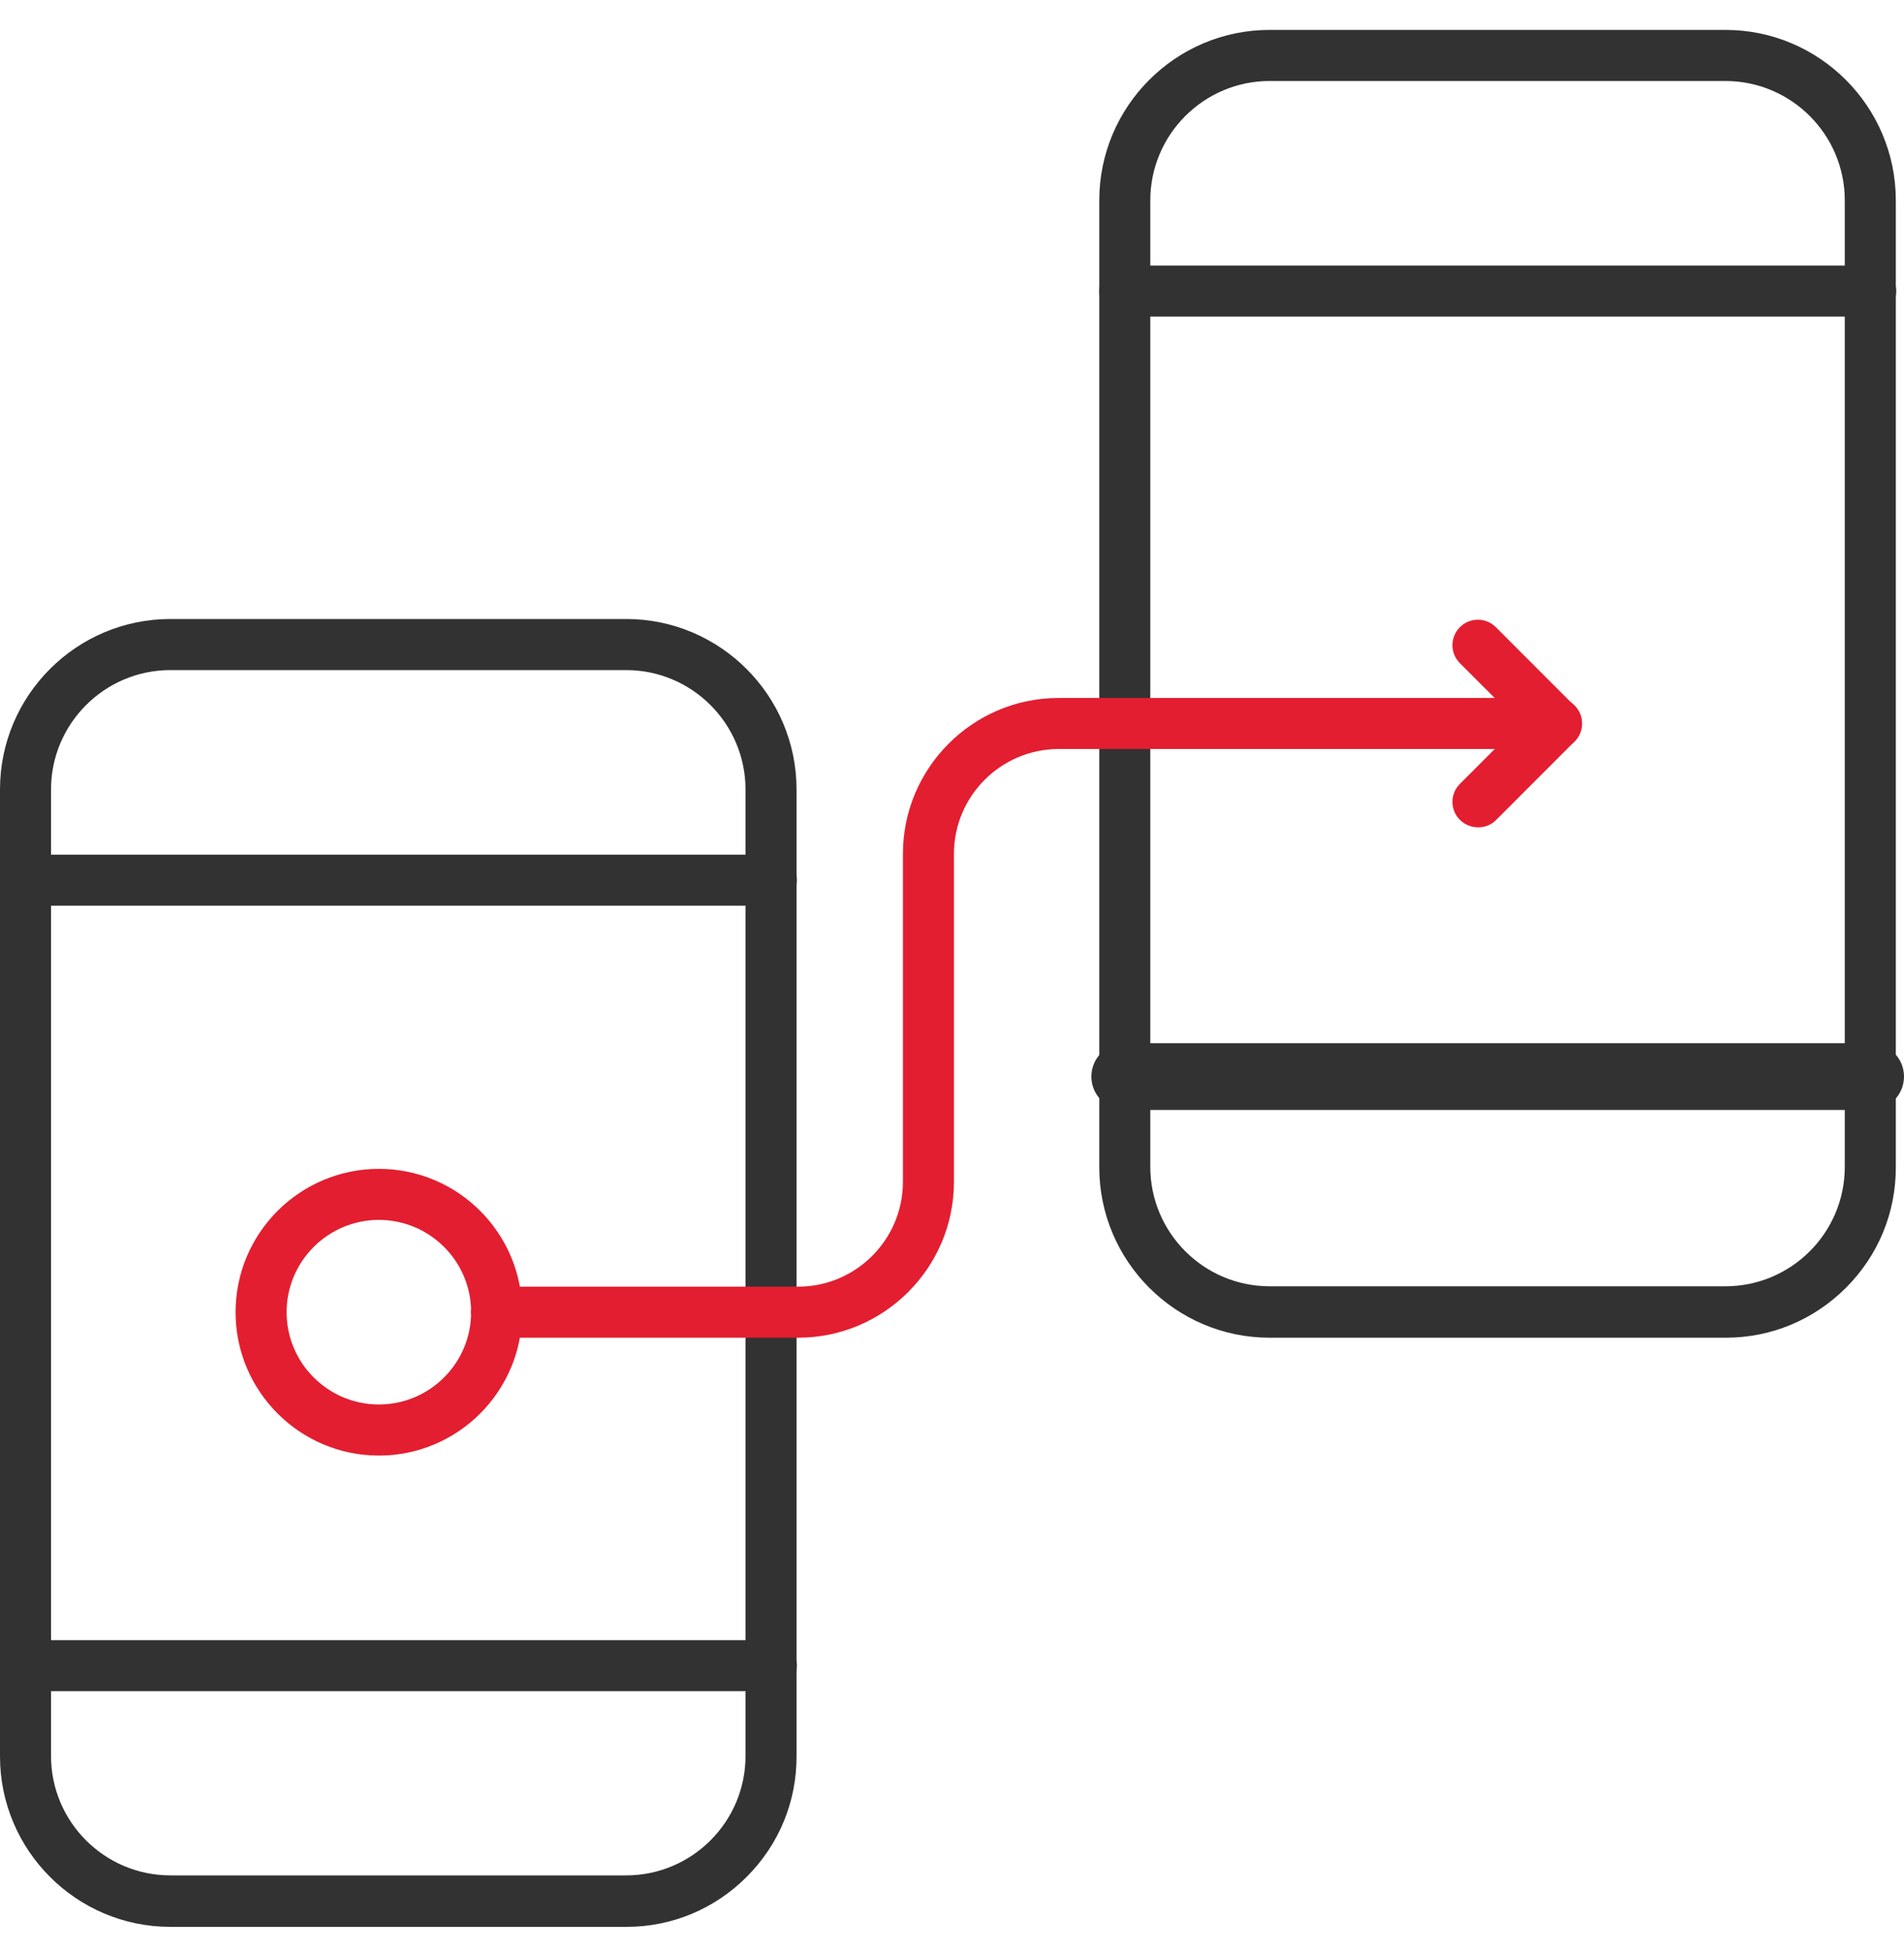
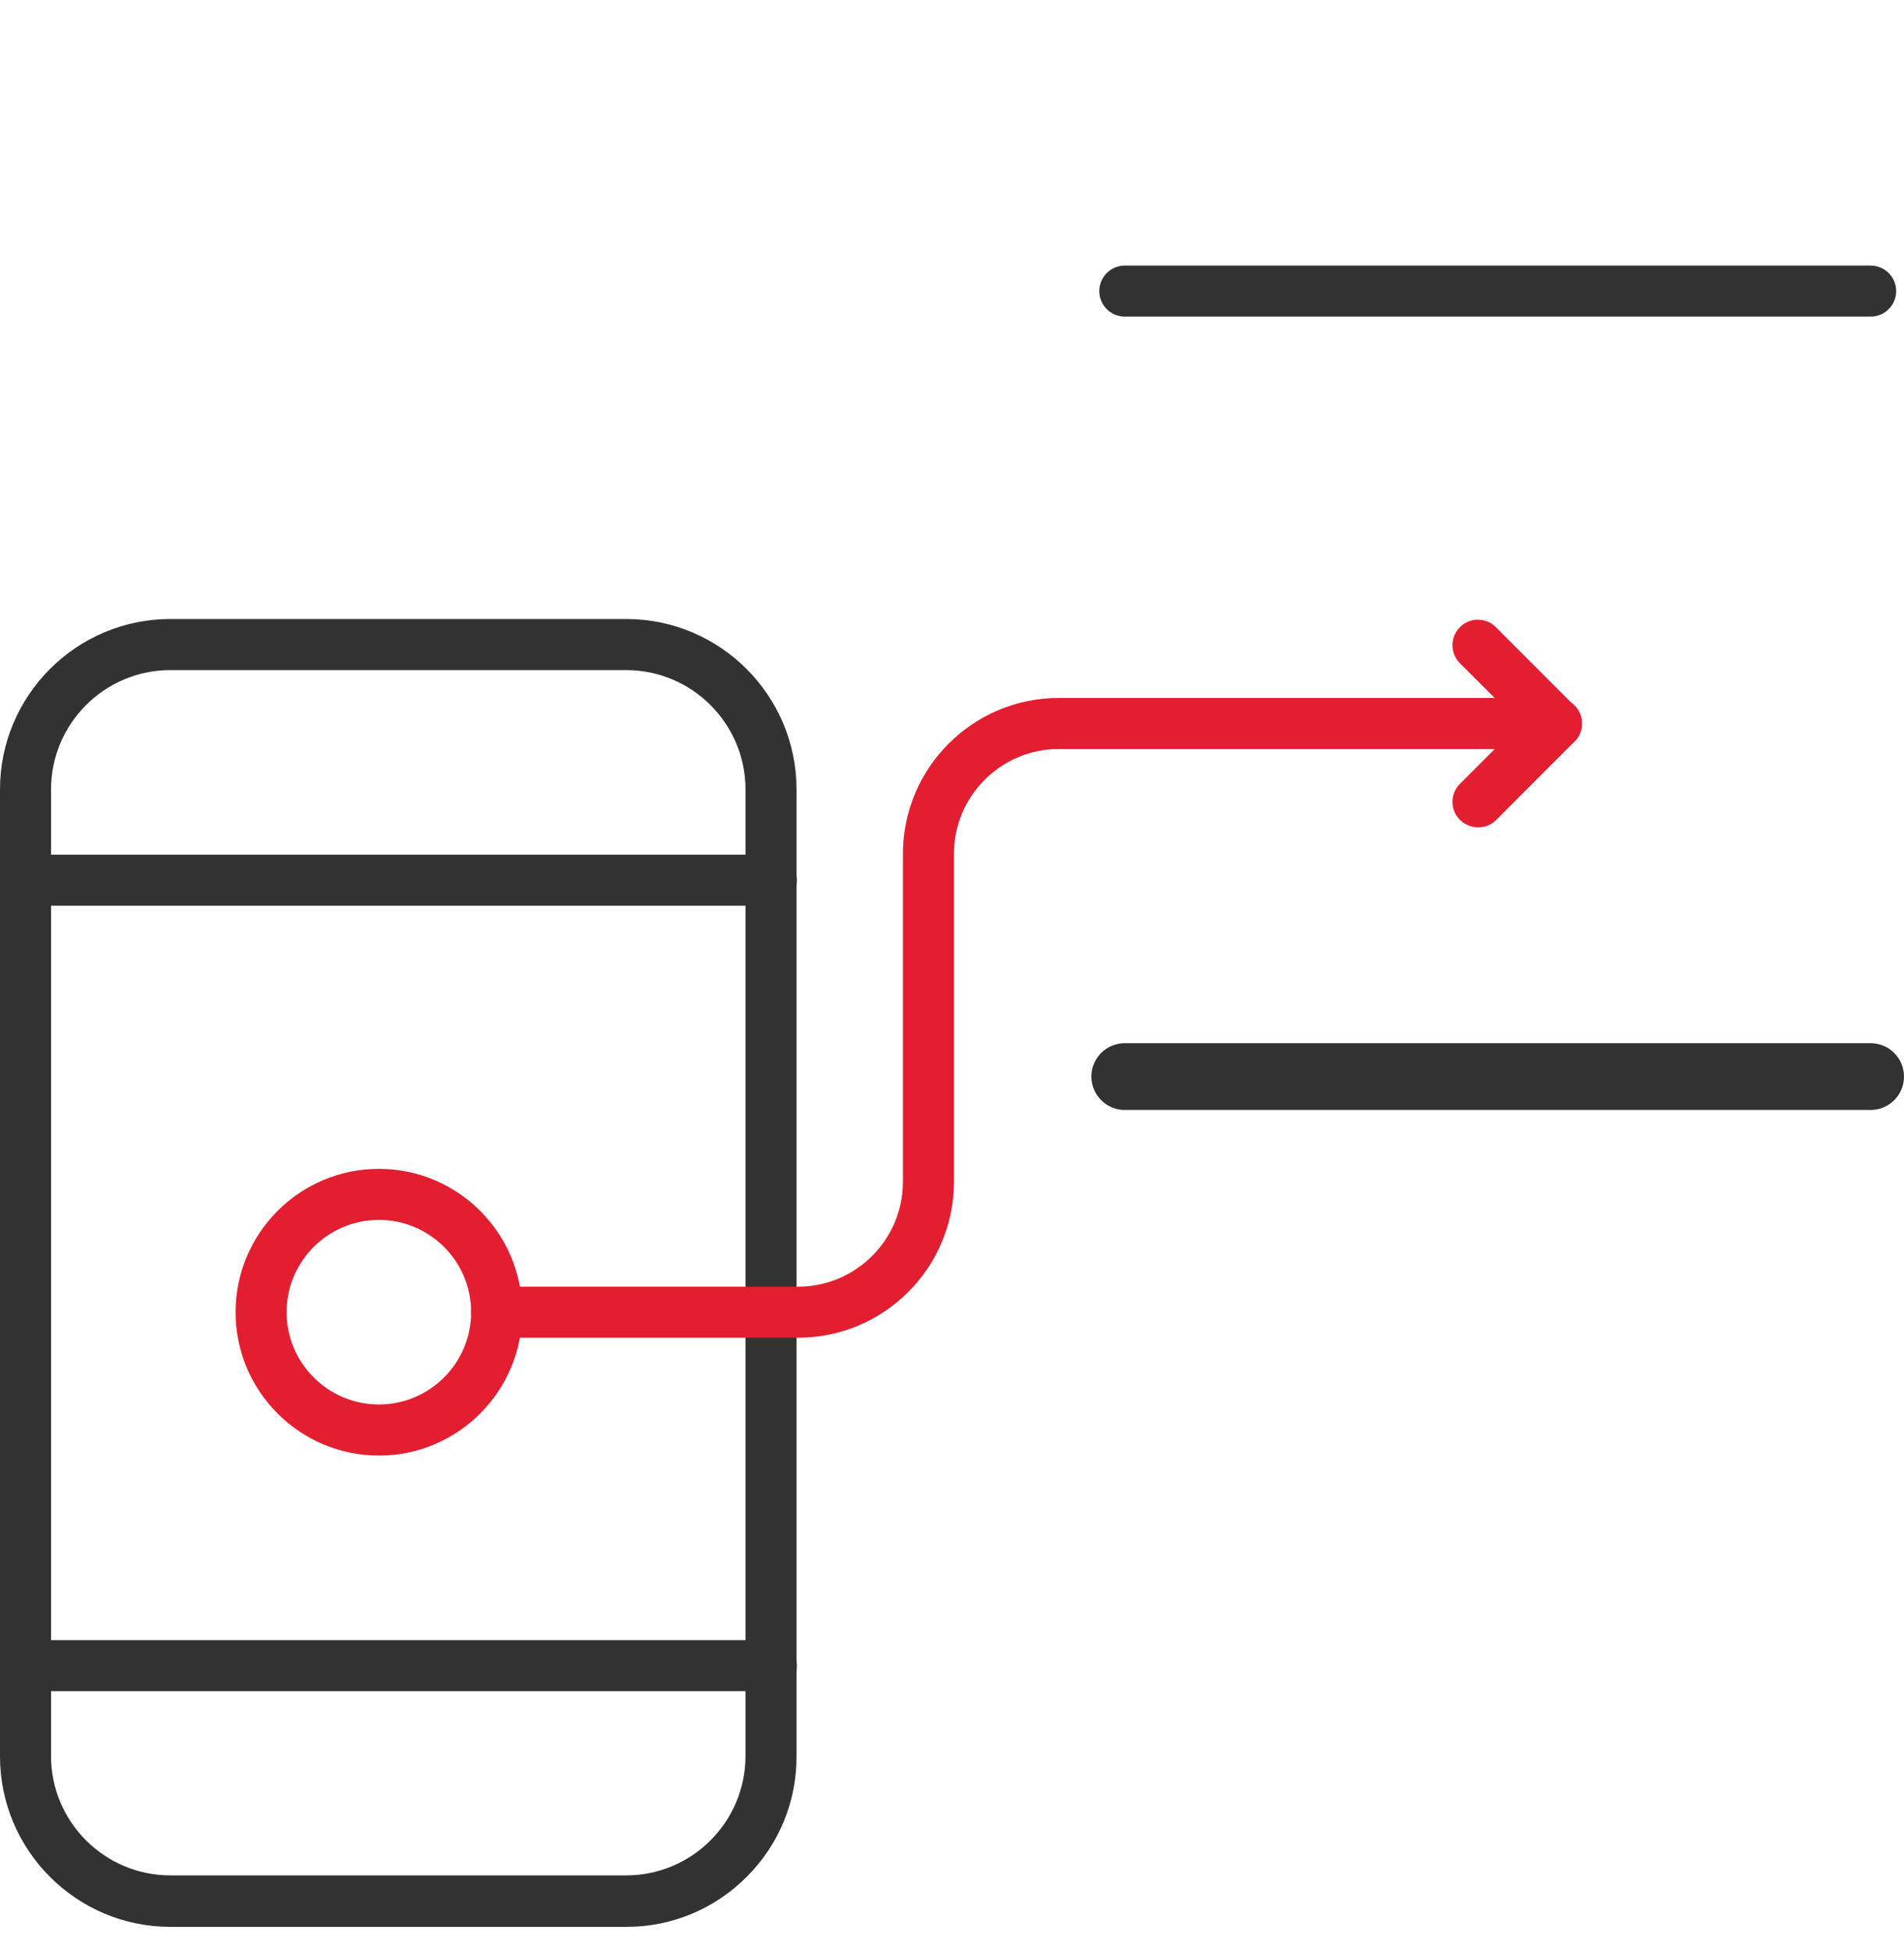
<svg xmlns="http://www.w3.org/2000/svg" width="40" height="41" viewBox="0 0 40 41" fill="none">
  <path d="M16.734 16.579C16.734 14.605 15.128 12.999 13.155 12.999H3.579C1.606 12.999 0 14.605 0 16.579V36.884C0 38.858 1.606 40.464 3.579 40.464H13.163C14.116 40.464 15.014 40.089 15.691 39.41C16.367 38.731 16.738 37.832 16.734 36.877V16.58V16.579ZM15.662 36.876C15.662 38.258 14.537 39.383 13.155 39.383H3.579C2.197 39.383 1.072 38.258 1.072 36.876V16.579C1.072 15.197 2.197 14.072 3.579 14.072H13.155C14.537 14.072 15.662 15.197 15.662 16.579V36.876Z" fill="#323232" />
  <path d="M16.206 17.948H0.536C0.241 17.948 0 18.189 0 18.484C0 18.779 0.241 19.02 0.536 19.02H16.206C16.502 19.02 16.742 18.779 16.742 18.484C16.742 18.189 16.502 17.948 16.206 17.948Z" fill="#323232" />
  <path d="M16.206 34.443H0.536C0.241 34.443 0 34.684 0 34.979C0 35.274 0.241 35.515 0.536 35.515H16.206C16.502 35.515 16.742 35.274 16.742 34.979C16.742 34.684 16.502 34.443 16.206 34.443Z" fill="#323232" />
-   <path d="M39.828 4.208C39.828 2.234 38.222 0.628 36.248 0.628H26.673C24.7 0.628 23.094 2.234 23.094 4.208V24.513C23.094 26.487 24.7 28.092 26.673 28.092H36.257C37.21 28.092 38.107 27.718 38.785 27.039C39.461 26.36 39.832 25.461 39.828 24.506V4.208ZM38.756 24.505C38.756 25.887 37.631 27.012 36.248 27.012H26.673C25.291 27.012 24.166 25.887 24.166 24.505V4.208C24.166 2.826 25.291 1.701 26.673 1.701H36.248C37.631 1.701 38.756 2.826 38.756 4.208V24.505Z" fill="#323232" />
  <path d="M39.3 5.577H23.63C23.335 5.577 23.094 5.818 23.094 6.113C23.094 6.408 23.335 6.649 23.63 6.649H39.3C39.595 6.649 39.836 6.408 39.836 6.113C39.836 5.818 39.595 5.577 39.3 5.577Z" fill="#323232" />
  <path d="M39.298 21.989H23.628C23.287 21.989 23.01 22.266 23.01 22.608C23.01 22.949 23.287 23.226 23.628 23.226H39.298C39.64 23.226 39.917 22.949 39.917 22.608C39.917 22.266 39.64 21.989 39.298 21.989Z" fill="#323232" />
  <path d="M39.299 23.309H23.629C23.242 23.309 22.928 22.995 22.928 22.608C22.928 22.221 23.242 21.907 23.629 21.907H39.299C39.686 21.907 40 22.221 40 22.608C40 22.995 39.686 23.309 39.299 23.309ZM23.629 22.072C23.334 22.072 23.093 22.312 23.093 22.608C23.093 22.903 23.334 23.144 23.629 23.144H39.299C39.594 23.144 39.835 22.903 39.835 22.608C39.835 22.312 39.594 22.072 39.299 22.072H23.629Z" fill="#323232" />
  <path d="M32.701 14.657H22.243C20.438 14.657 18.969 16.126 18.969 17.931V24.818C18.969 26.032 17.981 27.02 16.767 27.02H10.433C10.137 27.02 9.896 27.261 9.896 27.556C9.896 27.852 10.137 28.092 10.433 28.092H16.767C18.572 28.092 20.041 26.623 20.041 24.818V17.931C20.041 16.717 21.029 15.729 22.243 15.729H32.701C32.996 15.729 33.237 15.489 33.237 15.193C33.237 14.898 32.996 14.657 32.701 14.657Z" fill="#E31E30" />
  <path d="M33.232 15.197C33.232 15.055 33.177 14.921 33.075 14.821L31.426 13.171C31.324 13.07 31.191 13.014 31.048 13.014C30.905 13.014 30.772 13.07 30.67 13.171C30.569 13.273 30.514 13.406 30.514 13.549C30.514 13.691 30.569 13.825 30.67 13.927L31.938 15.194L30.67 16.462C30.569 16.563 30.514 16.697 30.514 16.84C30.514 16.982 30.569 17.116 30.67 17.216C30.771 17.317 30.907 17.373 31.052 17.374H31.055C31.197 17.374 31.329 17.321 31.426 17.225L33.075 15.575C33.177 15.474 33.232 15.34 33.232 15.197Z" fill="#E31E30" />
  <path d="M7.96 24.546C6.299 24.546 4.949 25.896 4.949 27.556C4.949 29.216 6.299 30.567 7.96 30.567C9.62 30.567 10.97 29.216 10.97 27.556C10.97 25.896 9.62 24.546 7.96 24.546ZM7.96 29.494C6.891 29.494 6.021 28.625 6.021 27.556C6.021 26.487 6.891 25.618 7.96 25.618C9.028 25.618 9.898 26.487 9.898 27.556C9.898 28.625 9.028 29.494 7.96 29.494Z" fill="#E31E30" />
</svg>